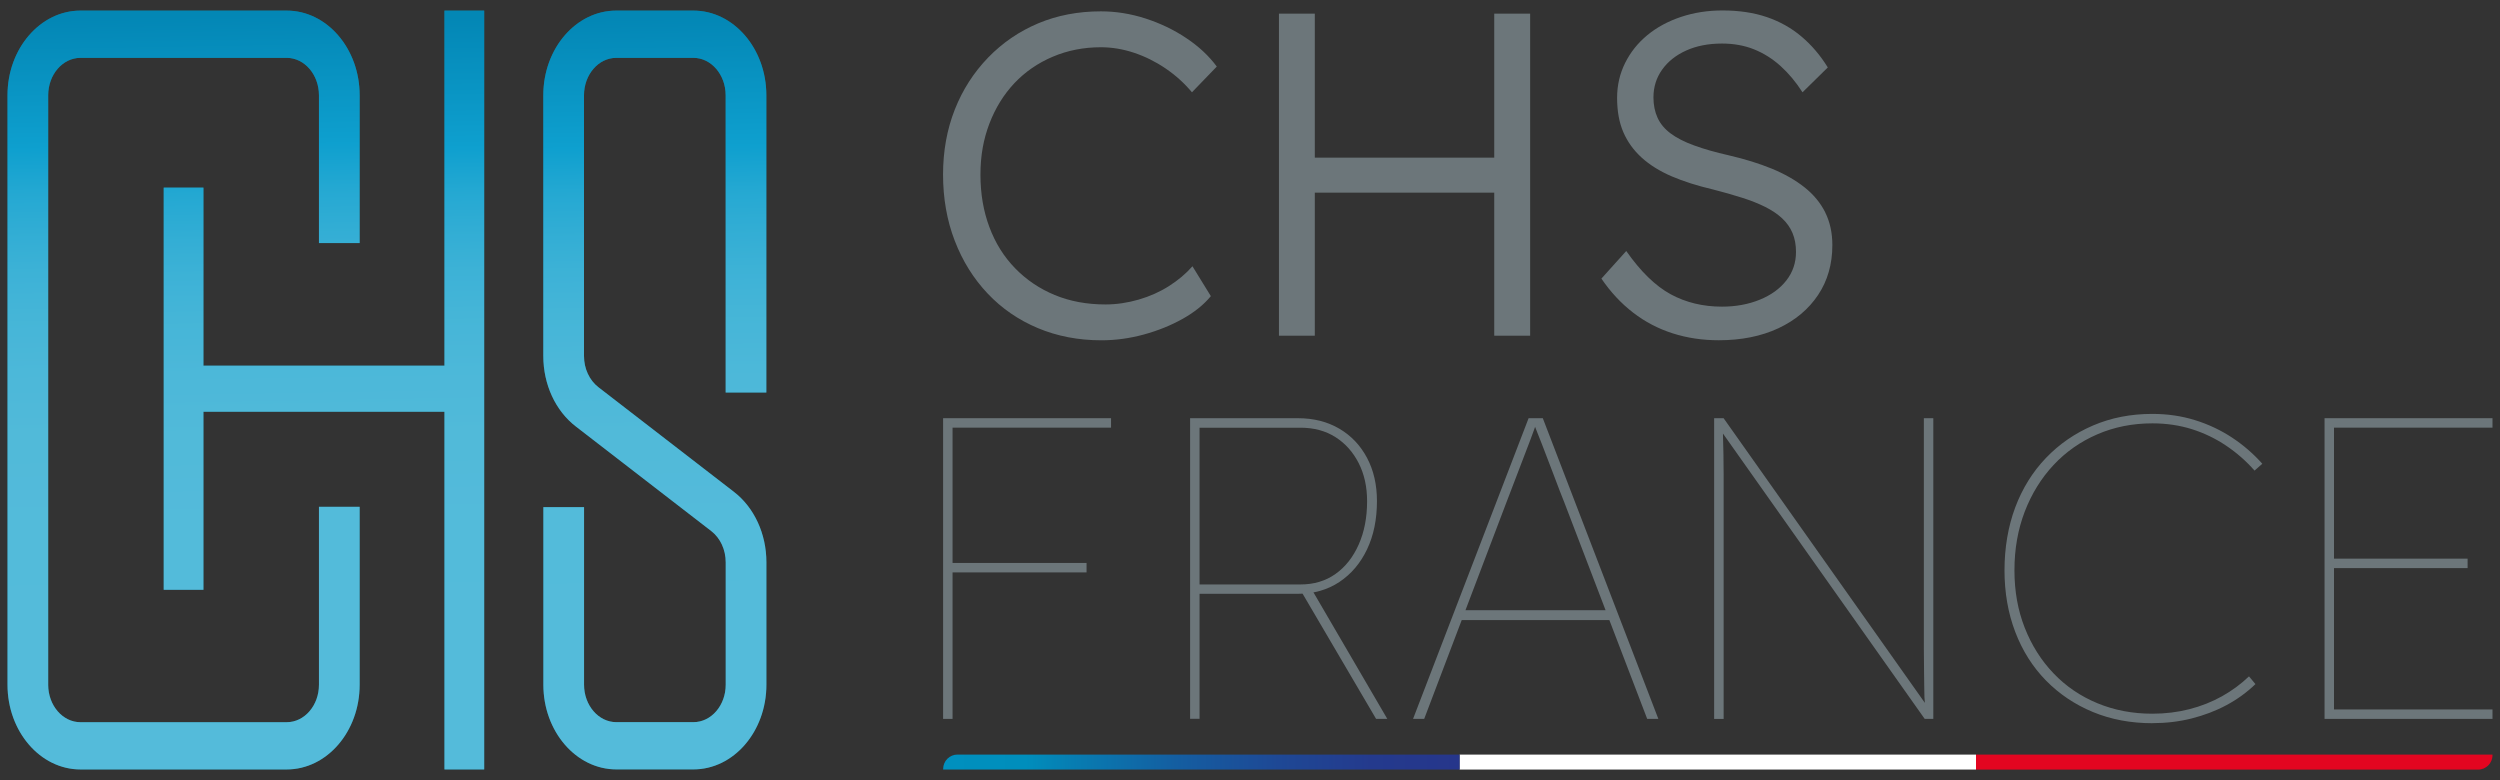
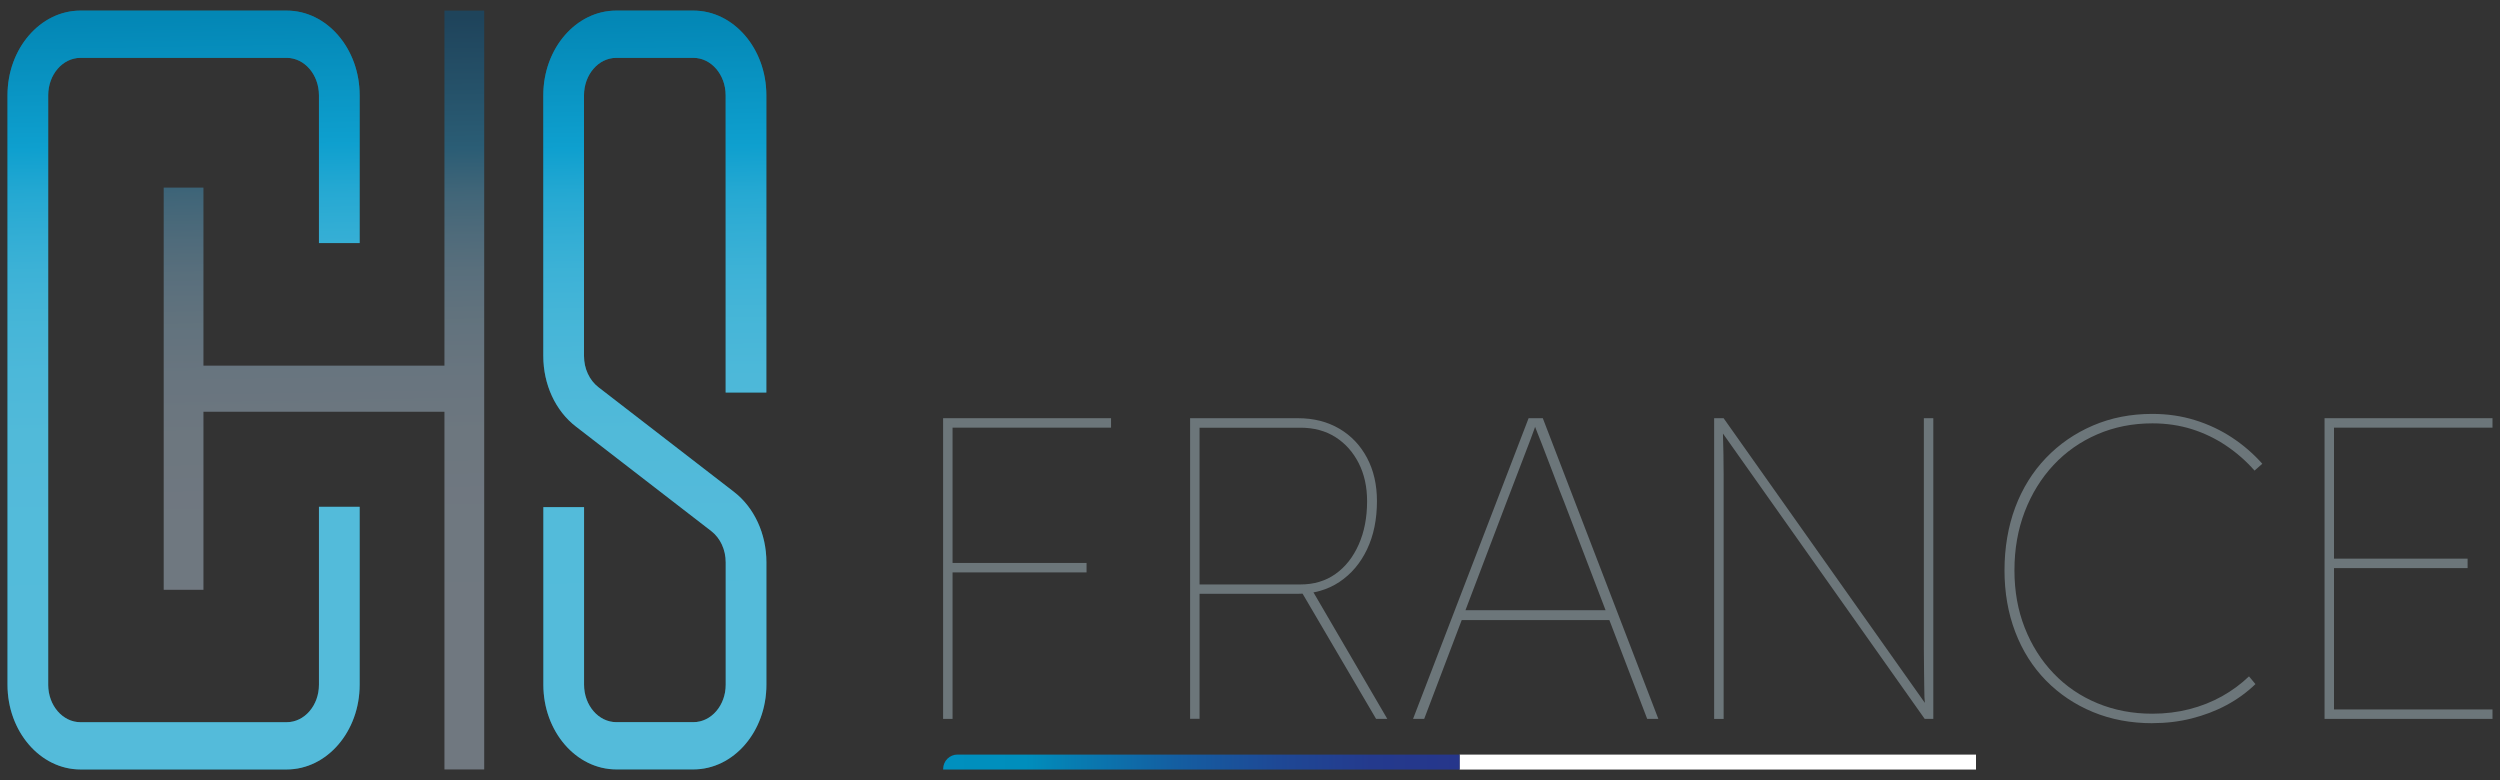
<svg xmlns="http://www.w3.org/2000/svg" xmlns:xlink="http://www.w3.org/1999/xlink" viewBox="0 0 500 156">
  <rect x="0" y="0" width="500" height="156" fill="#333333" stroke="none" />
  <defs>
    <style> .cls-1 { fill: url(#Dégradé_sans_nom_11-3); } .cls-1, .cls-2, .cls-3, .cls-4, .cls-5, .cls-6, .cls-7, .cls-8 { stroke-width: 0px; } .cls-2 { fill: url(#Dégradé_sans_nom_11-2); } .cls-9 { isolation: isolate; } .cls-10 { mix-blend-mode: multiply; opacity: .4; } .cls-3 { fill: #05a4c9; } .cls-4 { fill: #e30520; } .cls-5 { fill: #6c767a; } .cls-6 { fill: #fff; } .cls-7 { fill: url(#Dégradé_sans_nom_29); } .cls-8 { fill: url(#Dégradé_sans_nom_11); } </style>
    <linearGradient id="Dégradé_sans_nom_11" data-name="Dégradé sans nom 11" x1="38.05" y1="154.23" x2="35.39" y2="1.78" gradientUnits="userSpaceOnUse">
      <stop offset="0" stop-color="#cbdff3" />
      <stop offset=".33" stop-color="#c9def2" />
      <stop offset=".45" stop-color="#c2dbf1" />
      <stop offset=".53" stop-color="#b6d6ef" />
      <stop offset=".6" stop-color="#a5d0ec" />
      <stop offset=".66" stop-color="#8fc7e9" />
      <stop offset=".71" stop-color="#74bce4" />
      <stop offset=".76" stop-color="#54b0df" />
      <stop offset=".8" stop-color="#2fa1d9" />
      <stop offset=".82" stop-color="#1c9ad6" />
      <stop offset=".99" stop-color="#005c97" />
    </linearGradient>
    <linearGradient id="Dégradé_sans_nom_11-2" data-name="Dégradé sans nom 11" x1="66.44" y1="154.42" x2="63.79" y2="2.56" xlink:href="#Dégradé_sans_nom_11" />
    <linearGradient id="Dégradé_sans_nom_11-3" data-name="Dégradé sans nom 11" x1="132.29" y1="154" x2="129.63" y2="2.01" xlink:href="#Dégradé_sans_nom_11" />
    <linearGradient id="Dégradé_sans_nom_29" data-name="Dégradé sans nom 29" x1="188.62" y1="152.41" x2="291.91" y2="152.41" gradientUnits="userSpaceOnUse">
      <stop offset="0" stop-color="#0090be" />
      <stop offset=".16" stop-color="#008ebc" />
      <stop offset=".25" stop-color="#077db2" />
      <stop offset=".45" stop-color="#145ea1" />
      <stop offset=".65" stop-color="#1e4895" />
      <stop offset=".83" stop-color="#243a8d" />
      <stop offset="1" stop-color="#26368b" />
    </linearGradient>
  </defs>
  <g class="cls-9">
    <g id="Calque_1" data-name="Calque 1">
      <g>
        <g>
          <g>
            <path class="cls-3" d="m63.79,136.96c0,4.13-2.89,7.48-6.45,7.48H16.09c-3.56,0-6.45-3.36-6.45-7.48V19.05c0-4.13,2.89-7.48,6.45-7.48h41.25c3.56,0,6.45,3.36,6.45,7.48v29.56h8.14v-29.56c0-9.33-6.55-16.93-14.59-16.93H16.09C8.05,2.12,1.5,9.72,1.5,19.05v117.91c0,9.33,6.55,16.93,14.59,16.93h41.25c8.05,0,14.59-7.59,14.59-16.93v-35.6h-8.14v35.6Z" />
-             <polygon class="cls-3" points="88.89 73.13 40.69 73.13 40.69 37.52 32.74 37.52 32.74 117.96 40.69 117.96 40.69 82.35 88.89 82.35 88.89 153.89 96.84 153.89 96.84 2.12 88.89 2.12 88.89 73.13" />
            <path class="cls-3" d="m153.27,78.51V19.05c0-9.33-6.55-16.93-14.59-16.93h-15.43c-8.05,0-14.59,7.59-14.59,16.93v52.16c0,5.68,2.43,10.95,6.51,14.09l27.09,20.92c1.8,1.39,2.88,3.72,2.88,6.23v24.5c0,4.13-2.89,7.48-6.45,7.48h-15.43c-3.56,0-6.45-3.36-6.45-7.48v-35.53h-8.14v35.53c0,9.33,6.55,16.93,14.59,16.93h15.43c8.05,0,14.59-7.59,14.59-16.93v-24.5c0-5.68-2.43-10.95-6.51-14.09l-27.09-20.92c-1.8-1.39-2.88-3.72-2.88-6.23V19.05c0-4.13,2.89-7.48,6.45-7.48h15.43c3.56,0,6.45,3.36,6.45,7.48v59.46h8.14Z" />
          </g>
          <g class="cls-10">
            <path class="cls-8" d="m63.79,136.96c0,4.13-2.89,7.48-6.45,7.48H16.09c-3.56,0-6.45-3.36-6.45-7.48V19.05c0-4.13,2.89-7.48,6.45-7.48h41.25c3.56,0,6.45,3.36,6.45,7.48v29.56h8.14v-29.56c0-9.33-6.55-16.93-14.59-16.93H16.09C8.05,2.12,1.5,9.72,1.5,19.05v117.91c0,9.33,6.55,16.93,14.59,16.93h41.25c8.05,0,14.59-7.59,14.59-16.93v-35.6h-8.14v35.6Z" />
            <polygon class="cls-2" points="88.89 73.13 40.69 73.13 40.69 37.52 32.74 37.52 32.74 117.96 40.69 117.96 40.69 82.35 88.89 82.35 88.89 153.89 96.84 153.89 96.84 2.12 88.89 2.12 88.89 73.13" />
            <path class="cls-1" d="m153.27,78.51V19.05c0-9.33-6.55-16.93-14.59-16.93h-15.43c-8.05,0-14.59,7.59-14.59,16.93v52.16c0,5.68,2.43,10.95,6.51,14.09l27.09,20.92c1.8,1.39,2.88,3.72,2.88,6.23v24.5c0,4.13-2.89,7.48-6.45,7.48h-15.43c-3.56,0-6.45-3.36-6.45-7.48v-35.53h-8.14v35.53c0,9.33,6.55,16.93,14.59,16.93h15.43c8.05,0,14.59-7.59,14.59-16.93v-24.5c0-5.68-2.43-10.95-6.51-14.09l-27.09-20.92c-1.8-1.39-2.88-3.72-2.88-6.23V19.05c0-4.13,2.89-7.48,6.45-7.48h15.43c3.56,0,6.45,3.36,6.45,7.48v59.46h8.14Z" />
          </g>
        </g>
        <g>
          <g>
            <g>
-               <path class="cls-5" d="m202.88,16.63c2.15-2.27,4.71-4.03,7.68-5.29,2.97-1.26,6.18-1.89,9.62-1.89,2.21,0,4.42.37,6.62,1.1,2.21.74,4.31,1.78,6.3,3.13,1.99,1.35,3.76,2.94,5.29,4.78l4.97-5.15c-1.6-2.15-3.63-4.05-6.12-5.7-2.48-1.66-5.2-2.96-8.14-3.91-2.94-.95-5.92-1.43-8.93-1.43-4.54,0-8.71.8-12.51,2.39-3.8,1.6-7.15,3.88-10.03,6.85-2.88,2.98-5.11,6.44-6.67,10.4-1.56,3.96-2.35,8.3-2.35,13.02s.78,9.2,2.35,13.25c1.56,4.05,3.76,7.56,6.58,10.54,2.82,2.98,6.17,5.28,10.03,6.9s8.1,2.44,12.7,2.44c2.82,0,5.64-.38,8.47-1.15,2.82-.77,5.41-1.81,7.77-3.13,2.36-1.32,4.25-2.84,5.66-4.55l-3.68-5.98c-1.29,1.47-2.85,2.79-4.69,3.96-1.84,1.17-3.86,2.07-6.07,2.71-2.21.64-4.42.97-6.62.97-3.74,0-7.13-.63-10.17-1.89-3.04-1.26-5.67-3.04-7.91-5.34-2.24-2.3-3.96-5.04-5.15-8.24-1.2-3.19-1.79-6.69-1.79-10.49s.6-7.08,1.79-10.21c1.2-3.13,2.87-5.83,5.01-8.1Z" />
-               <polygon class="cls-5" points="298.85 31.53 262.96 31.53 262.96 2.73 255.79 2.73 255.79 67.14 262.96 67.14 262.96 38.53 298.85 38.53 298.85 67.14 306.03 67.14 306.03 2.73 298.85 2.73 298.85 31.53" />
-               <path class="cls-5" d="m365.05,42.48c-.95-1.9-2.33-3.57-4.14-5.01-1.81-1.44-3.99-2.68-6.53-3.73-2.55-1.04-5.41-1.93-8.6-2.67-2.7-.61-5.01-1.27-6.95-1.98-1.93-.7-3.5-1.5-4.69-2.39-1.2-.89-2.07-1.93-2.62-3.13-.55-1.2-.83-2.56-.83-4.09,0-2.08.58-3.94,1.75-5.57,1.16-1.62,2.77-2.9,4.83-3.82,2.05-.92,4.43-1.38,7.13-1.38,2.33,0,4.46.38,6.39,1.15,1.93.77,3.71,1.89,5.34,3.36,1.62,1.47,3.08,3.22,4.37,5.24l5.06-4.97c-1.47-2.39-3.22-4.45-5.24-6.16-2.02-1.72-4.34-3.02-6.95-3.91-2.61-.89-5.57-1.33-8.88-1.33-2.94,0-5.7.43-8.28,1.29-2.58.86-4.82,2.07-6.72,3.63-1.9,1.56-3.39,3.42-4.46,5.57-1.07,2.15-1.61,4.48-1.61,6.99,0,2.64.41,4.92,1.24,6.85.83,1.93,2.05,3.63,3.68,5.11,1.62,1.47,3.62,2.71,5.98,3.73,2.36,1.01,5.11,1.89,8.23,2.62,2.15.55,4.09,1.1,5.84,1.66,1.75.55,3.3,1.17,4.65,1.84,1.35.68,2.48,1.44,3.4,2.3.92.86,1.61,1.84,2.07,2.94.46,1.1.69,2.36.69,3.77,0,2.15-.64,4.05-1.93,5.7-1.29,1.66-3.07,2.94-5.34,3.86-2.27.92-4.78,1.38-7.54,1.38-3.8,0-7.22-.83-10.26-2.48-3.04-1.66-6-4.54-8.88-8.65l-4.97,5.52c1.84,2.7,3.96,4.97,6.35,6.81,2.39,1.84,5.03,3.22,7.91,4.14,2.88.92,5.95,1.38,9.2,1.38,4.54,0,8.51-.8,11.92-2.39,3.4-1.59,6.06-3.82,7.96-6.67,1.9-2.85,2.85-6.18,2.85-9.98,0-2.45-.48-4.63-1.43-6.53Z" />
-             </g>
+               </g>
            <g>
              <path class="cls-5" d="m188.62,143.78v-60.14h1.89v60.14h-1.89Zm1.03-29.3v-1.89h27.66v1.89h-27.66Zm.09-28.95v-1.89h32.47v1.89h-32.47Z" />
              <path class="cls-5" d="m238.02,143.78v-60.14h21.56c3.15,0,5.91.7,8.29,2.1,2.38,1.4,4.22,3.35,5.54,5.84,1.32,2.49,1.98,5.37,1.98,8.63,0,3.67-.66,6.89-1.98,9.66-1.32,2.78-3.17,4.95-5.54,6.53-2.38,1.58-5.14,2.36-8.29,2.36h-19.67v25h-1.89Zm1.89-26.89h20.19c2.69,0,5.03-.7,7-2.1,1.98-1.4,3.52-3.36,4.64-5.88,1.12-2.52,1.68-5.41,1.68-8.68,0-2.86-.56-5.4-1.68-7.6-1.12-2.2-2.66-3.94-4.64-5.2-1.98-1.26-4.31-1.89-7-1.89h-20.19v31.36Zm35.31,26.89l-15.03-25.6,1.98-.6,15.29,26.2h-2.23Z" />
              <path class="cls-5" d="m282.61,143.78l23.11-60.14h2.84l23.11,60.14h-2.23l-16.58-43.3c-.17-.4-.47-1.16-.9-2.28-.43-1.12-.95-2.48-1.55-4.08-.6-1.6-1.25-3.28-1.93-5.03-.69-1.75-1.35-3.42-1.98-5.03l.94.09c-.34,1.03-.82,2.35-1.42,3.95-.6,1.6-1.23,3.25-1.89,4.94-.66,1.69-1.25,3.22-1.76,4.6-.52,1.37-.89,2.35-1.12,2.92l-16.41,43.21h-2.23Zm8.59-19.76l.69-1.98h30.67l.69,1.98h-32.04Z" />
              <path class="cls-5" d="m342.83,143.78v-60.14h1.89l40.64,57.48h-.34c-.06-.52-.1-1.06-.13-1.63-.03-.57-.04-1.27-.04-2.1s-.01-1.88-.04-3.14c-.03-1.26-.04-2.79-.04-4.6v-46.01h1.89v60.14h-1.72l-41.67-58.94h1.29c0,.57.01,1.37.04,2.41.03,1.03.06,2.22.09,3.57.03,1.35.04,2.75.04,4.21v48.75h-1.89Z" />
              <path class="cls-5" d="m430.46,144.64c-4.3,0-8.25-.74-11.86-2.23-3.61-1.49-6.74-3.59-9.41-6.31-2.66-2.72-4.71-5.96-6.14-9.71-1.43-3.75-2.15-7.86-2.15-12.33s.72-8.78,2.15-12.59c1.43-3.81,3.48-7.1,6.14-9.88,2.66-2.78,5.8-4.94,9.41-6.49,3.61-1.55,7.56-2.32,11.86-2.32,3.04,0,5.88.42,8.55,1.25,2.66.83,5.13,1.99,7.39,3.48,2.26,1.49,4.28,3.24,6.06,5.24l-1.55,1.37c-1.66-1.89-3.55-3.55-5.67-4.98-2.12-1.43-4.41-2.53-6.87-3.31-2.46-.77-5.1-1.16-7.9-1.16-3.95,0-7.62.73-11,2.19-3.38,1.46-6.3,3.51-8.76,6.14-2.46,2.64-4.38,5.74-5.76,9.32-1.37,3.58-2.06,7.49-2.06,11.73s.69,8.02,2.06,11.51c1.37,3.49,3.29,6.53,5.76,9.11,2.46,2.58,5.38,4.57,8.76,5.97,3.38,1.4,7.04,2.1,11,2.1,2.58,0,5.04-.3,7.39-.9,2.35-.6,4.52-1.46,6.53-2.58,2-1.12,3.81-2.45,5.41-3.99l1.29,1.55c-1.72,1.66-3.65,3.06-5.8,4.21-2.15,1.15-4.47,2.03-6.96,2.66-2.49.63-5.11.94-7.86.94Z" />
              <path class="cls-5" d="m464.91,143.78v-60.14h33.59v1.89h-31.7v56.36h31.7v1.89h-33.59Zm1.12-30.16v-1.89h27.49v1.89h-27.49Z" />
            </g>
          </g>
          <g>
-             <path class="cls-4" d="m395.21,150.92h103.29v.12c0,1.59-1.29,2.88-2.88,2.88h-100.42v-2.99h0Z" />
            <rect class="cls-6" x="291.91" y="150.92" width="103.29" height="2.99" />
            <path class="cls-7" d="m191.5,150.92h100.42v2.99h-103.29v-.12c0-1.59,1.29-2.88,2.88-2.88Z" />
          </g>
        </g>
      </g>
    </g>
  </g>
</svg>